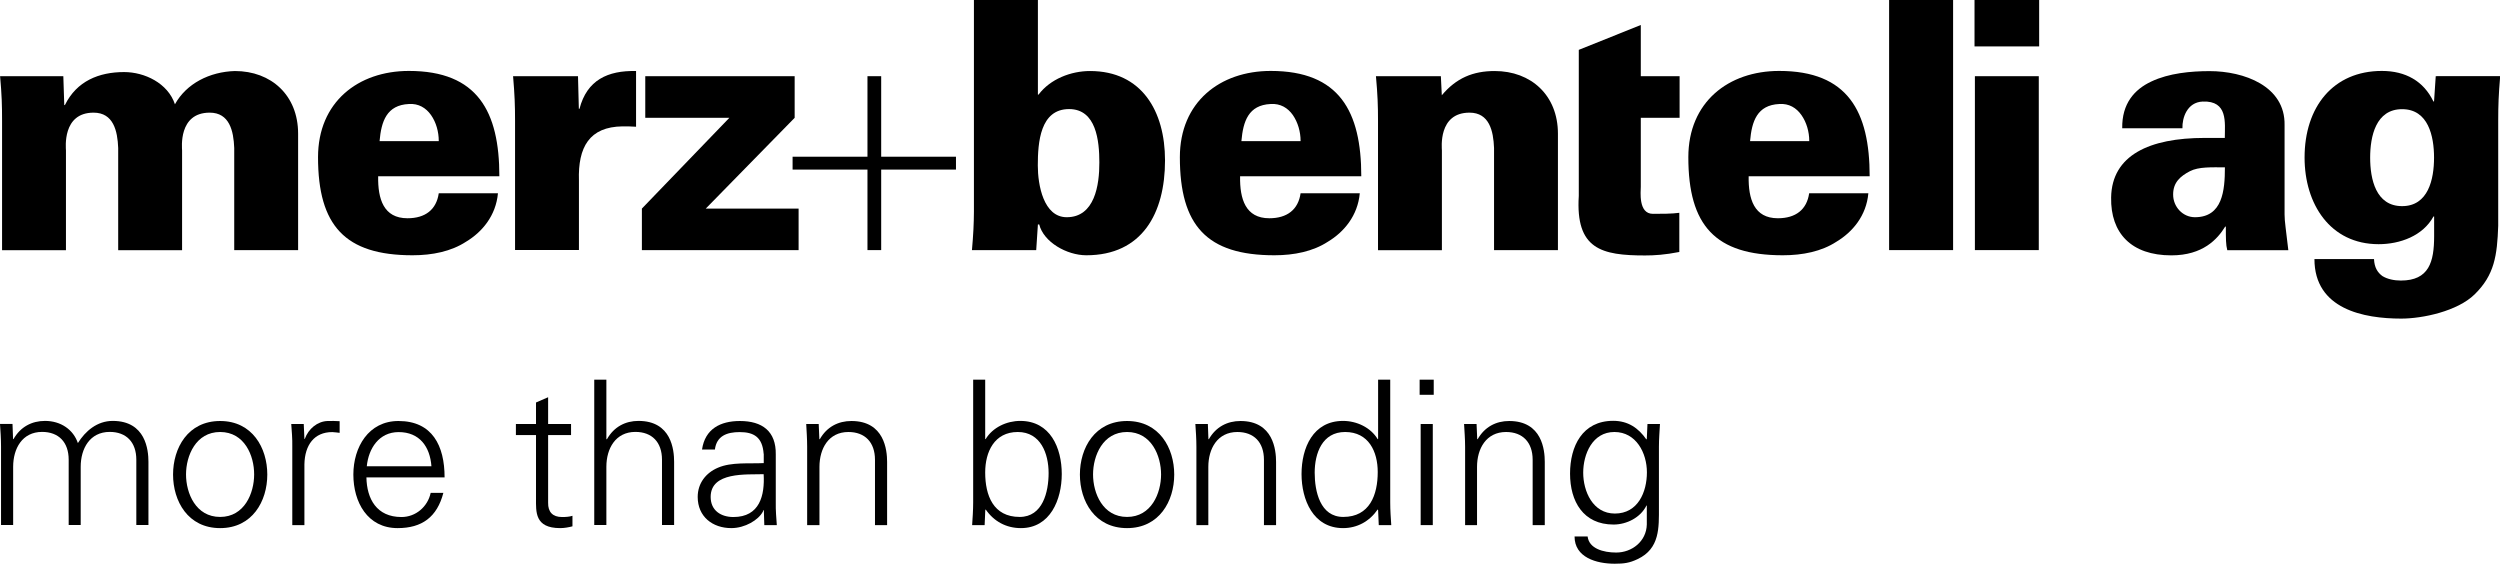
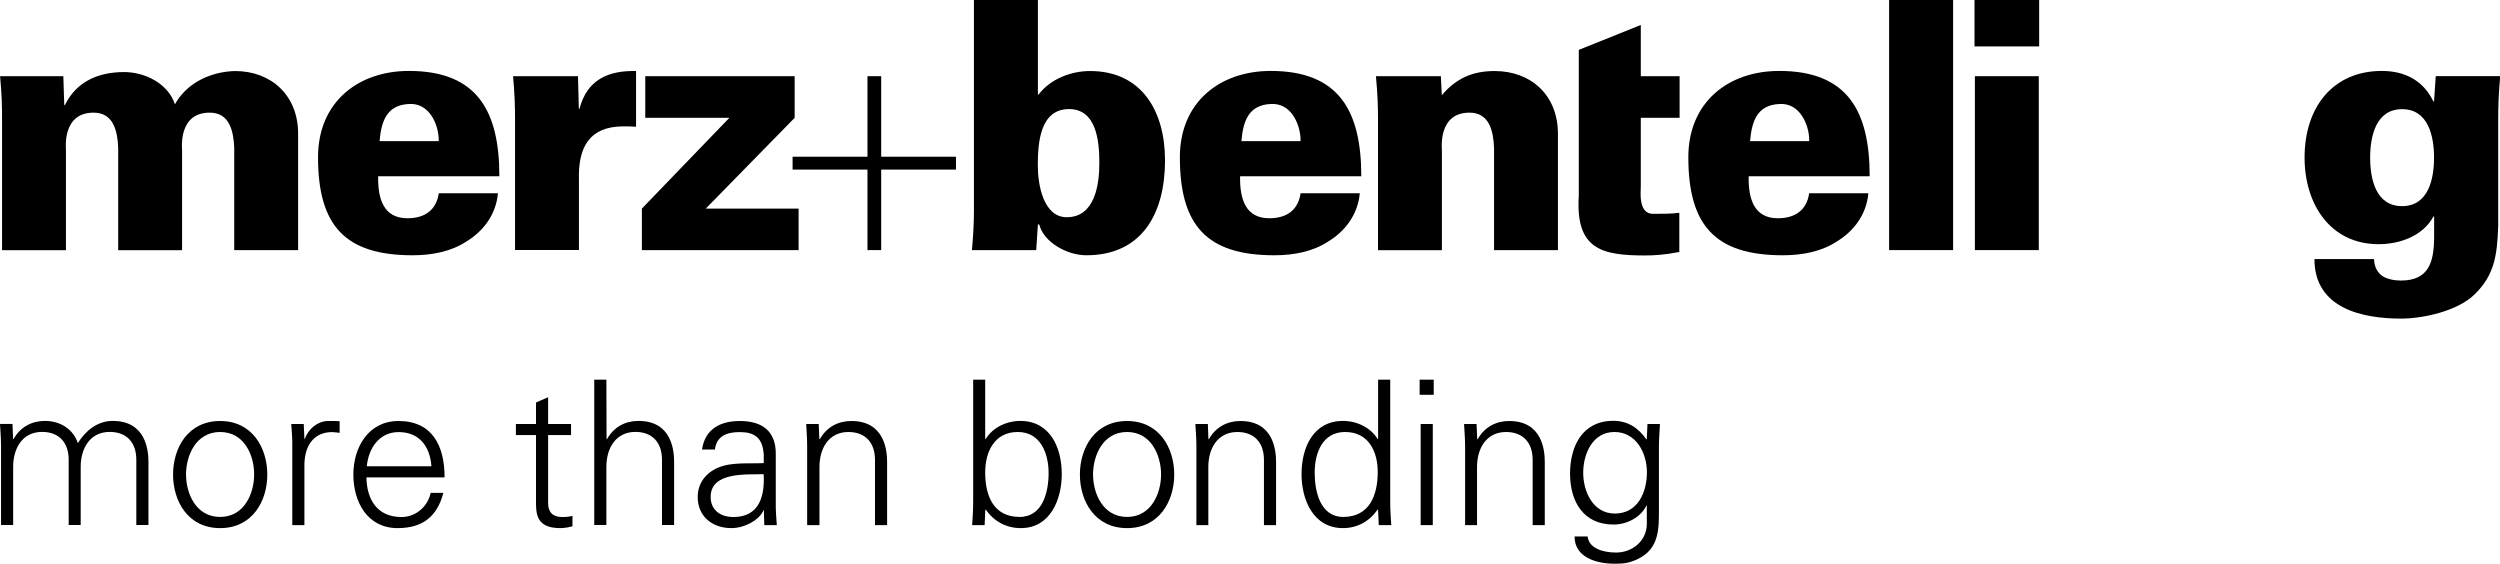
<svg xmlns="http://www.w3.org/2000/svg" style="enable-background:new 0 0 266.09 60;" viewBox="0 0 266.09 60" x="0px" y="0px">
  <g>
    <g>
      <path d="M6.84,11.18h0.07c1.25-2.55,3.62-3.51,6.3-3.51c2.18,0,4.66,1.18,5.41,3.43c1.22-2.21,3.69-3.46,6.38-3.54&#10;   c3.87,0,6.73,2.58,6.73,6.67v12.39h-6.8V15.75c-0.07-1.81-0.5-3.76-2.61-3.76c-3.37,0-2.94,3.8-2.94,4.02v10.62h-6.8V15.75&#10;   c-0.07-1.81-0.5-3.76-2.62-3.76c-3.37,0-2.94,3.8-2.94,4.02v10.62h-6.8V12.87c0-1.66-0.03-2.76-0.21-4.76h6.73L6.84,11.18z" />
      <path d="M40.25,18.77c-0.04,2.4,0.57,4.46,3.12,4.46c1.9,0,3.08-0.92,3.33-2.66H53c-0.22,2.39-1.68,4.13-3.4,5.16&#10;   c-1.58,1.03-3.58,1.44-5.69,1.44c-7.2,0-10.06-3.17-10.06-10.44c0-5.86,4.26-9.18,9.67-9.18c7.31,0,9.63,4.31,9.63,11.21H40.25z&#10;    M46.7,15.01c0-0.99-0.28-1.99-0.82-2.76c-0.54-0.77-1.33-1.25-2.36-1.18c-2.36,0.11-2.94,1.84-3.12,3.95H46.7z" />
      <path d="M61.61,11.58h0.07c0.79-3.06,3.01-4.09,6.02-4.02v5.93c-0.5-0.04-0.97-0.04-1.43-0.04c-3.54,0.04-4.76,2.21-4.65,5.75&#10;   v7.41h-6.8V12.87c0-1.66-0.04-2.76-0.21-4.76h6.91L61.61,11.58z" />
      <polygon points="68.68,12.54 68.68,8.11 84.58,8.11 84.58,12.54 75.12,22.2 85,22.2 85,26.62 68.32,26.62 68.32,22.2 77.63,12.54" />
      <path d="M131.99,18.77c-0.04,2.4,0.57,4.46,3.11,4.46c1.9,0,3.08-0.92,3.33-2.66h6.3c-0.22,2.39-1.68,4.13-3.4,5.16&#10;   c-1.58,1.03-3.58,1.44-5.69,1.44c-7.2,0-10.06-3.17-10.06-10.44c0-5.86,4.26-9.18,9.67-9.18c7.31,0,9.64,4.31,9.64,11.21H131.99z&#10;    M138.43,15.01c0-0.99-0.29-1.99-0.82-2.76c-0.54-0.77-1.33-1.25-2.37-1.18c-2.36,0.11-2.93,1.84-3.11,3.95H138.43z" />
      <path d="M153.46,10.14c1.54-1.84,3.33-2.58,5.63-2.58c3.87,0,6.73,2.58,6.73,6.67v12.39h-6.8V15.75c-0.07-1.81-0.5-3.76-2.61-3.76&#10;   c-3.37,0-2.94,3.8-2.94,4.02v10.62h-6.8V12.87c0-1.66-0.04-2.76-0.22-4.76h6.91L153.46,10.14z" />
      <path d="M168.03,5.31l6.61-2.65v5.45h4.13v4.43h-4.13v7.34c0,0.48-0.29,2.88,1.29,2.88c0.9,0,2.03,0,2.81-0.11v4.17&#10;   c-1.54,0.3-2.65,0.37-3.65,0.37c-4.62,0-7.41-0.66-7.05-6.34V5.31z" />
      <path d="M186.12,18.77c-0.04,2.4,0.57,4.46,3.11,4.46c1.9,0,3.08-0.92,3.33-2.66h6.3c-0.21,2.39-1.68,4.13-3.4,5.16&#10;   c-1.58,1.03-3.58,1.44-5.7,1.44c-7.2,0-10.06-3.17-10.06-10.44c0-5.86,4.26-9.18,9.67-9.18c7.31,0,9.63,4.31,9.63,11.21H186.12z&#10;    M192.57,15.01c0-0.99-0.29-1.99-0.83-2.76c-0.54-0.77-1.32-1.25-2.36-1.18c-2.36,0.11-2.93,1.84-3.11,3.95H192.57z" />
      <rect height="26.62" width="6.81" x="201.07" />
      <path d="M210.16,0h6.88v4.94h-6.88V0z M210.2,8.11h6.8v18.51h-6.8V8.11z" />
-       <path d="M237.06,26.62c-0.15-0.59-0.15-1.18-0.15-2.5h-0.07c-0.82,1.33-2.37,3.06-5.73,3.06c-4.26,0-6.48-2.36-6.41-6.16&#10;   c0.07-4.5,4.08-6.34,9.95-6.34h2.15c0-1.62,0.36-3.98-2.36-3.87c-1.65,0.07-2.19,1.73-2.15,2.84h-6.41&#10;   c-0.04-2.62,1.29-4.13,3.11-4.98c1.86-0.88,4.19-1.1,6.19-1.1c3.65,0,8.06,1.58,7.98,5.75v9.51c0,0.77,0.15,1.58,0.4,3.8H237.06z&#10;    M233.62,23.12c2.94,0,3.19-2.84,3.19-5.31c-1.43,0-2.79-0.07-3.72,0.41c-1,0.52-1.79,1.18-1.79,2.47&#10;   C231.29,22.02,232.33,23.12,233.62,23.12" />
      <rect height="18.51" width="1.46" x="92.33" y="8.11" />
      <rect height="1.37" width="17.39" x="84.36" y="16.68" />
      <path d="M116.02,7.56c-2.04,0-4.23,0.85-5.48,2.51h-0.07V0h-6.81v22.54c-0.01,1.31-0.06,2.37-0.21,4.08h0.21v0h6.63l0.18-2.73&#10;   h0.14c0.47,1.88,2.94,3.28,5.01,3.28c5.94,0,8.38-4.46,8.38-10.1C124,11.84,121.53,7.56,116.02,7.56 M113.54,23.12&#10;   c-2.47,0-3.08-3.43-3.08-5.5c0-2.47,0.25-6.01,3.33-6.01c2.9,0,3.22,3.39,3.22,5.68C117.02,19.69,116.52,23.12,113.54,23.12" />
      <path d="M259.36,8.11L259.36,8.11h-0.11l-0.18,2.69H259c-1.04-2.18-2.98-3.25-5.48-3.25c-5.19,0-8.23,3.83-8.23,9.22&#10;   c0,4.94,2.72,9.22,7.88,9.22c2.29,0,4.72-0.89,5.84-2.95h0.07v2.1c0,2.73-0.54,4.72-3.54,4.72c-0.72,0-1.44-0.15-1.97-0.48&#10;   c-0.5-0.37-0.85-0.89-0.89-1.81h-6.34c0,5.35,5.26,6.34,9.24,6.34c2.26,0,5.98-0.78,7.81-2.58c2.11-2.06,2.4-4.13,2.51-7.3v-5.77&#10;   v0v-5.4c0-1.66,0.04-2.76,0.21-4.76H259.36z M255.67,21.94c-2.8,0-3.4-2.88-3.4-5.16c0-2.28,0.61-5.16,3.4-5.16&#10;   c2.79,0,3.4,2.88,3.4,5.16C259.07,19.07,258.46,21.94,255.67,21.94" />
    </g>
    <g>
      <path d="M1.39,46.71l0.04,0.04c0.75-1.33,1.97-1.95,3.36-1.95c1.7,0,3.02,0.94,3.5,2.36c0.79-1.27,2.04-2.36,3.71-2.36&#10;   c3.52,0,3.8,3.11,3.8,4.35v6.73h-1.29v-6.95c0-1.87-1.07-2.96-2.83-2.96c-2.12,0-3.09,1.78-3.09,3.71v6.2H7.31v-6.95&#10;   c0-1.87-1.07-2.96-2.83-2.96c-2.12,0-3.08,1.78-3.08,3.71v6.2H0.11v-8.34c0-0.84-0.06-1.69-0.11-2.42h1.33L1.39,46.71z" />
      <path d="M28.45,50.51c0,2.83-1.59,5.7-5.02,5.7c-3.43,0-5.01-2.87-5.01-5.7c0-2.83,1.58-5.7,5.01-5.7&#10;   C26.86,44.81,28.45,47.68,28.45,50.51z M23.43,45.98c-2.59,0-3.63,2.53-3.63,4.52c0,1.99,1.03,4.52,3.63,4.52&#10;   c2.59,0,3.62-2.53,3.62-4.52C27.06,48.51,26.03,45.98,23.43,45.98z" />
      <path d="M32.4,55.89h-1.29v-8.34c0.02-0.84-0.06-1.69-0.11-2.42h1.33l0.07,1.59h0.04c0.39-1.09,1.35-1.87,2.42-1.91&#10;   c0.43-0.02,0.86,0,1.29,0.02v1.24c-0.26-0.02-0.53-0.08-0.79-0.08c-1.91,0-2.92,1.37-2.96,3.43V55.89z" />
      <path d="M39,50.81c0.04,2.29,1.09,4.22,3.73,4.22c1.52,0,2.79-1.09,3.11-2.57h1.35c-0.67,2.57-2.27,3.75-4.87,3.75&#10;   c-3.21,0-4.71-2.77-4.71-5.7c0-2.91,1.61-5.7,4.8-5.7c3.6,0,4.91,2.63,4.91,6H39z M45.92,49.63c-0.15-2.08-1.26-3.64-3.49-3.64&#10;   c-2.1,0-3.21,1.76-3.39,3.64H45.92z" />
      <path d="M57.05,46.31h-2.14v-1.18h2.14v-2.29l1.29-0.56v2.85h2.44v1.18h-2.44v7.2c-0.02,0.99,0.49,1.52,1.48,1.52&#10;   c0.38,0,0.77-0.02,1.11-0.13v1.12c-0.41,0.11-0.88,0.19-1.31,0.19c-2.72,0-2.57-1.74-2.57-3.19V46.31z" />
-       <path d="M64.56,46.75h0.04c0.75-1.33,1.97-1.95,3.36-1.95c3.52,0,3.79,3.11,3.79,4.35v6.73h-1.29v-6.95&#10;   c0-1.87-1.07-2.96-2.83-2.96c-2.12,0-3.09,1.78-3.09,3.71v6.2h-1.29V40.41h1.29V46.75z" />
+       <path d="M64.56,46.75h0.04c0.75-1.33,1.97-1.95,3.36-1.95c3.52,0,3.79,3.11,3.79,4.35v6.73h-1.29v-6.95&#10;   c0-1.87-1.07-2.96-2.83-2.96c-2.12,0-3.09,1.78-3.09,3.71v6.2h-1.29V40.41h1.29z" />
      <path d="M81.28,48.3c-0.13-1.76-1.03-2.31-2.55-2.31c-1.35,0-2.46,0.4-2.64,1.86h-1.37c0.32-2.21,1.97-3.04,4.03-3.04&#10;   c2.38,0,3.86,1.09,3.82,3.56v5.1c-0.02,0.84,0.06,1.69,0.11,2.42h-1.33L81.3,54.3h-0.04l-0.06,0.15c-0.47,0.9-1.91,1.76-3.36,1.76&#10;   c-2,0-3.58-1.22-3.58-3.32c0-1.46,0.88-2.57,2.16-3.11c1.44-0.62,3.3-0.41,4.87-0.49V48.3z M78.06,55.03&#10;   c2.81,0,3.35-2.31,3.22-4.56c-1.82,0.06-5.64-0.28-5.64,2.42C75.64,54.35,76.75,55.03,78.06,55.03z" />
      <path d="M87.2,55.89h-1.29v-8.34c0-0.84-0.06-1.69-0.1-2.42h1.33l0.07,1.59l0.04,0.04c0.75-1.33,1.97-1.95,3.37-1.95&#10;   c3.52,0,3.8,3.11,3.8,4.35v6.73h-1.29v-6.95c0-1.87-1.07-2.96-2.83-2.96c-2.12,0-3.08,1.78-3.08,3.71V55.89z" />
      <path d="M104.8,55.89h-1.33c0.05-0.73,0.11-1.59,0.11-2.42V40.41h1.28v6.3l0.04,0.04c0.75-1.26,2.25-1.95,3.69-1.95&#10;   c3.2,0,4.42,2.87,4.42,5.66c0,2.7-1.22,5.75-4.35,5.75c-1.56,0-2.87-0.71-3.75-1.99l-0.04,0.08L104.8,55.89z M104.86,50.29&#10;   c0,2.44,0.86,4.73,3.67,4.73c2.46,0,3.08-2.67,3.08-4.67c0-2.06-0.84-4.37-3.28-4.37C105.83,45.98,104.86,48.1,104.86,50.29z" />
      <path d="M124.98,50.51c0,2.83-1.59,5.7-5.02,5.7c-3.43,0-5.02-2.87-5.02-5.7c0-2.83,1.59-5.7,5.02-5.7&#10;   C123.39,44.81,124.98,47.68,124.98,50.51z M119.96,45.98c-2.59,0-3.62,2.53-3.62,4.52c0,1.99,1.03,4.52,3.62,4.52&#10;   c2.59,0,3.62-2.53,3.62-4.52C123.58,48.51,122.55,45.98,119.96,45.98z" />
      <path d="M128.63,55.89h-1.29v-8.34c0-0.84-0.06-1.69-0.11-2.42h1.33l0.06,1.59l0.04,0.04c0.75-1.33,1.98-1.95,3.37-1.95&#10;   c3.51,0,3.79,3.11,3.79,4.35v6.73h-1.29v-6.95c0-1.87-1.07-2.96-2.83-2.96c-2.12,0-3.09,1.78-3.09,3.71V55.89z" />
      <path d="M146.68,54.3l-0.04-0.08c-0.88,1.28-2.19,1.99-3.69,1.99c-3.2,0-4.42-3.05-4.42-5.75c0-2.79,1.22-5.66,4.42-5.66&#10;   c1.44,0,2.94,0.69,3.69,1.95l0.04-0.04v-6.3h1.29v13.06c0,0.84,0.06,1.69,0.11,2.42h-1.33L146.68,54.3z M143.17,45.98&#10;   c-2.44,0-3.24,2.27-3.24,4.33c0,1.99,0.58,4.71,3.04,4.71c2.81,0,3.67-2.34,3.67-4.78C146.64,48.06,145.67,45.98,143.17,45.98z" />
      <path d="M152.6,42.02h-1.5v-1.61h1.5V42.02z M152.5,45.13v10.76h-1.29V45.13H152.5z" />
      <path d="M157.23,55.89h-1.29v-8.34c0-0.84-0.07-1.69-0.11-2.42h1.33l0.07,1.59l0.04,0.04c0.75-1.33,1.97-1.95,3.36-1.95&#10;   c3.52,0,3.79,3.11,3.79,4.35v6.73h-1.29v-6.95c0-1.87-1.07-2.96-2.83-2.96c-2.12,0-3.09,1.78-3.09,3.71V55.89z" />
      <path d="M175.35,45.13h1.33c-0.04,0.73-0.11,1.59-0.11,2.42V54c0,2.14,0.11,4.39-2.27,5.51c-0.86,0.41-1.44,0.49-2.44,0.49&#10;   c-1.95,0-4.27-0.67-4.27-2.9h1.39c0.15,1.29,1.67,1.71,3.04,1.71c1.67,0,3.21-1.18,3.26-2.98v-2.02h-0.04&#10;   c-0.62,1.27-2.1,2.02-3.5,2.02c-3.23,0-4.63-2.47-4.63-5.42c0-2.91,1.31-5.62,4.59-5.62c1.57,0,2.68,0.75,3.54,1.99l0.04-0.09&#10;   L175.35,45.13z M171.83,45.98c-2.34,0-3.32,2.36-3.32,4.33c0,1.97,1.01,4.35,3.37,4.35c2.46,0,3.41-2.29,3.41-4.39&#10;   C175.29,48.22,174.15,45.98,171.83,45.98z" />
    </g>
  </g>
</svg>